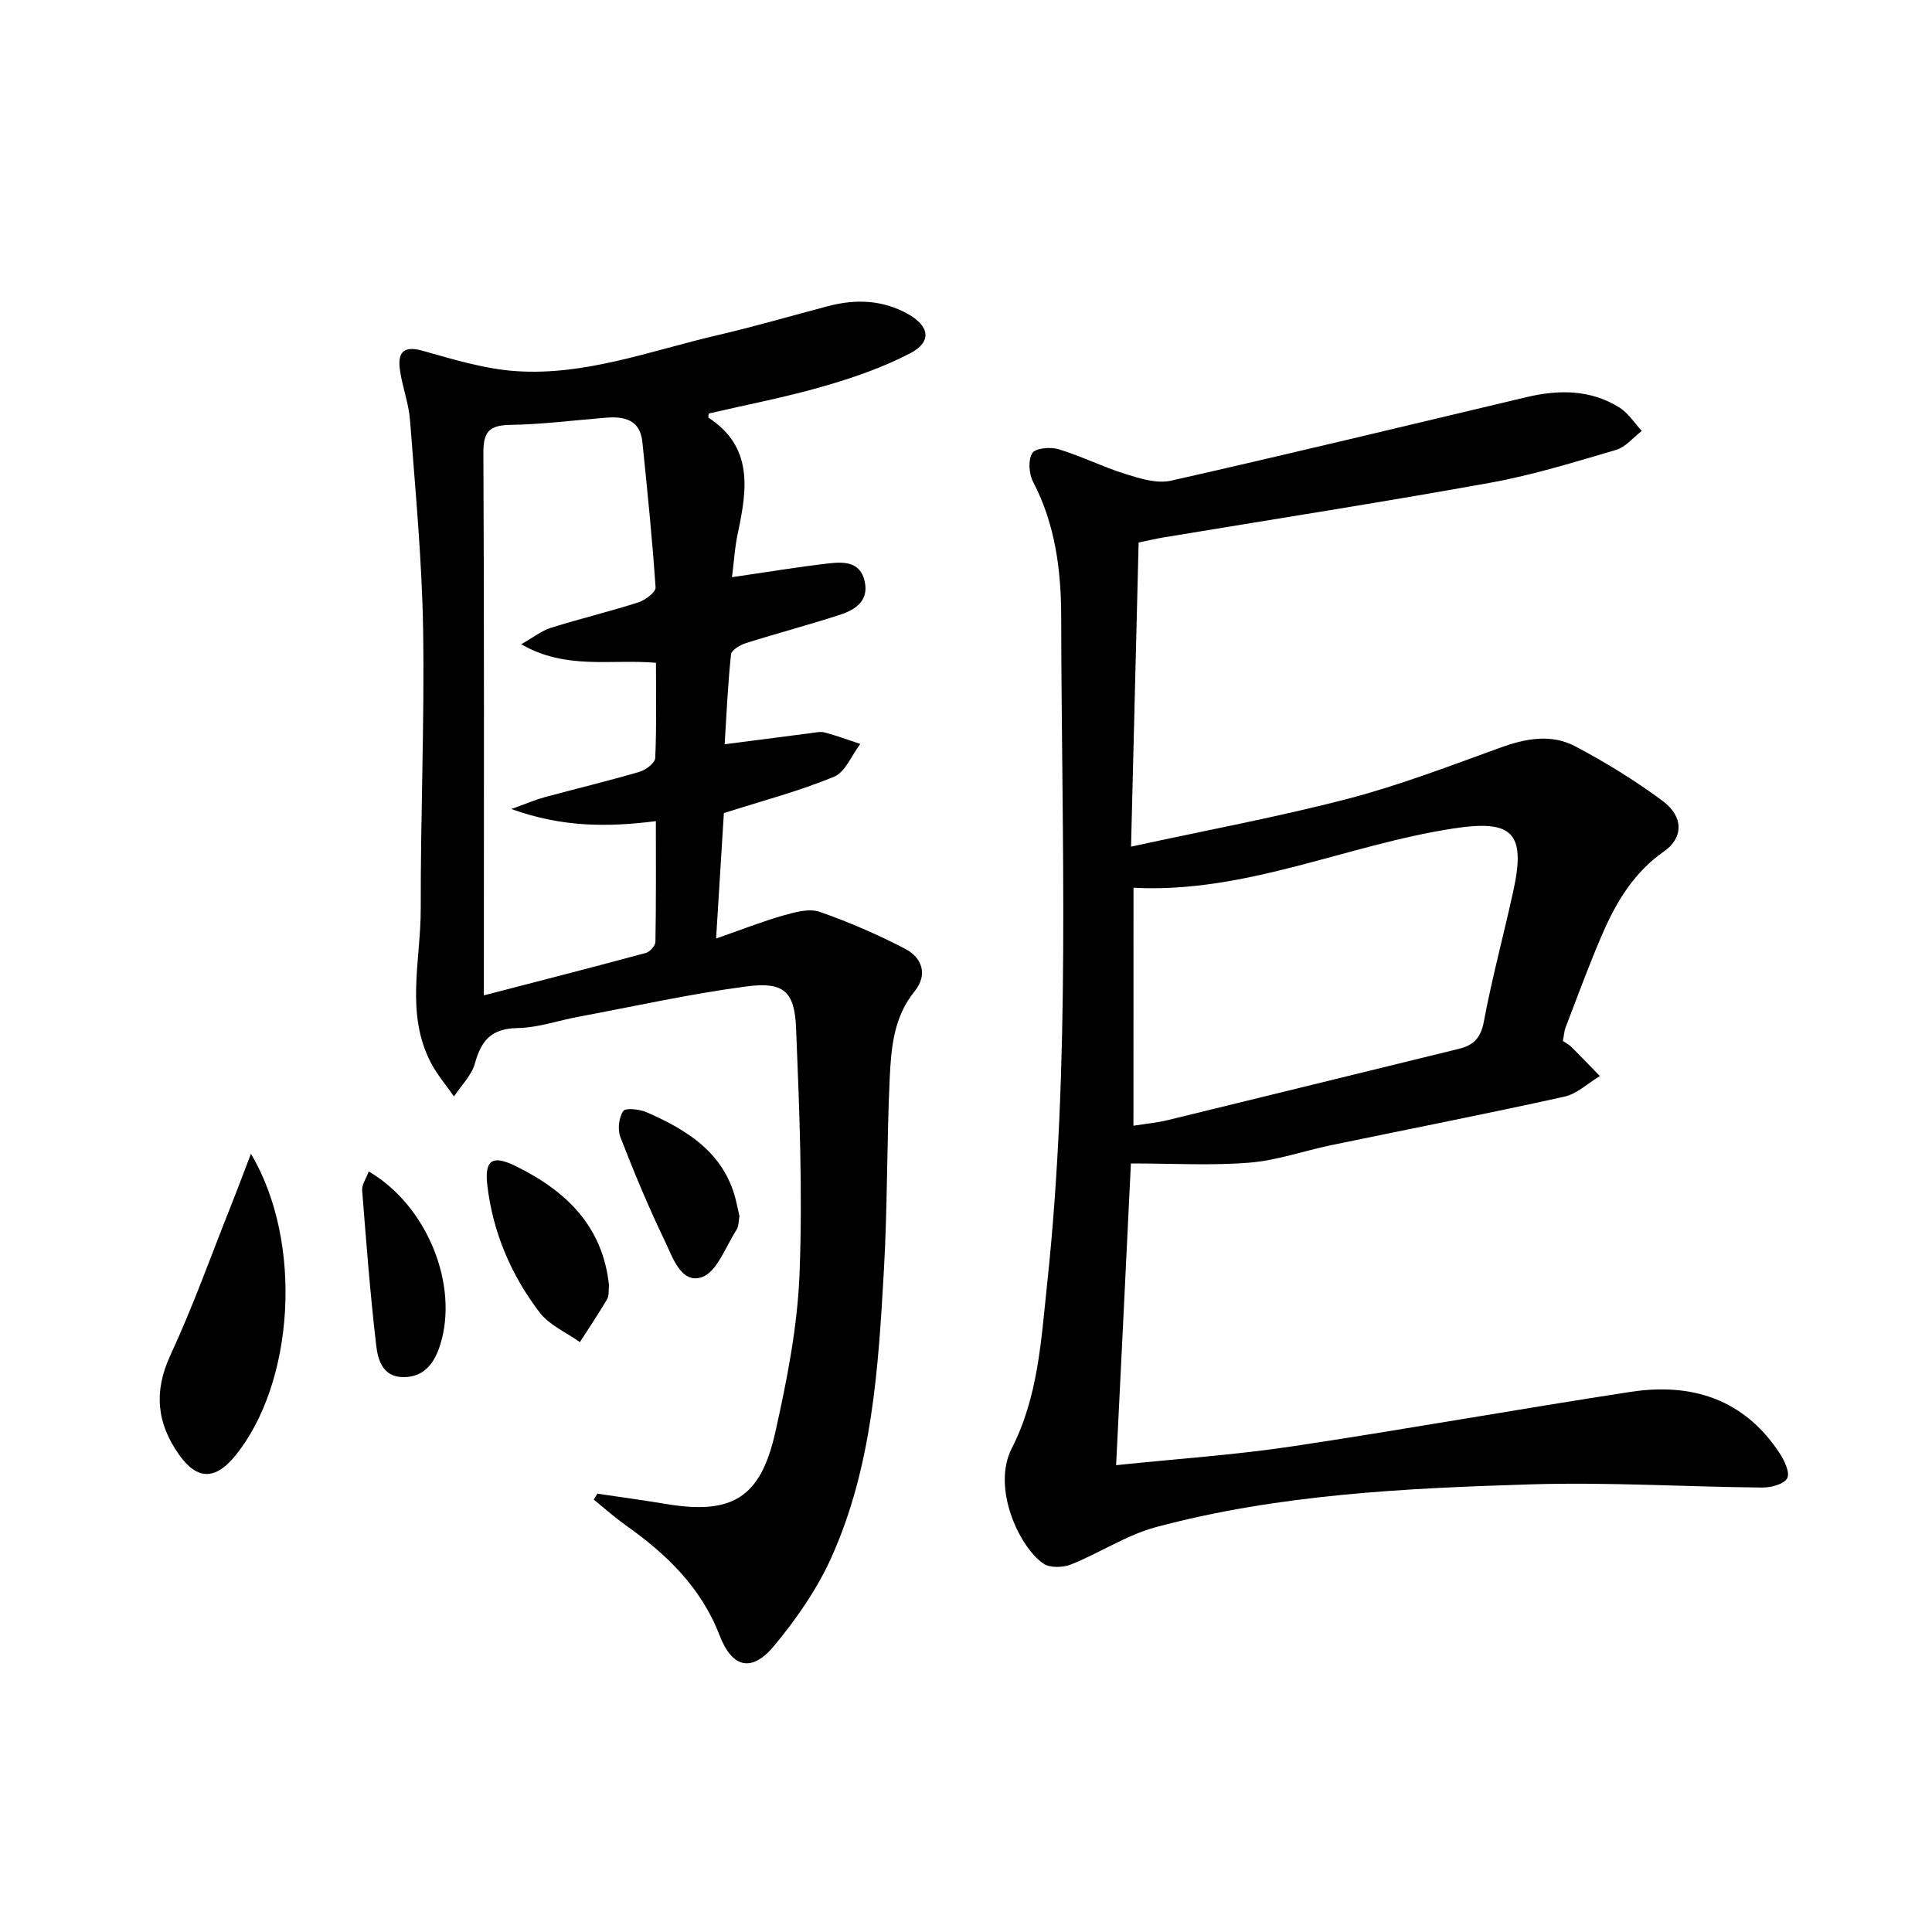
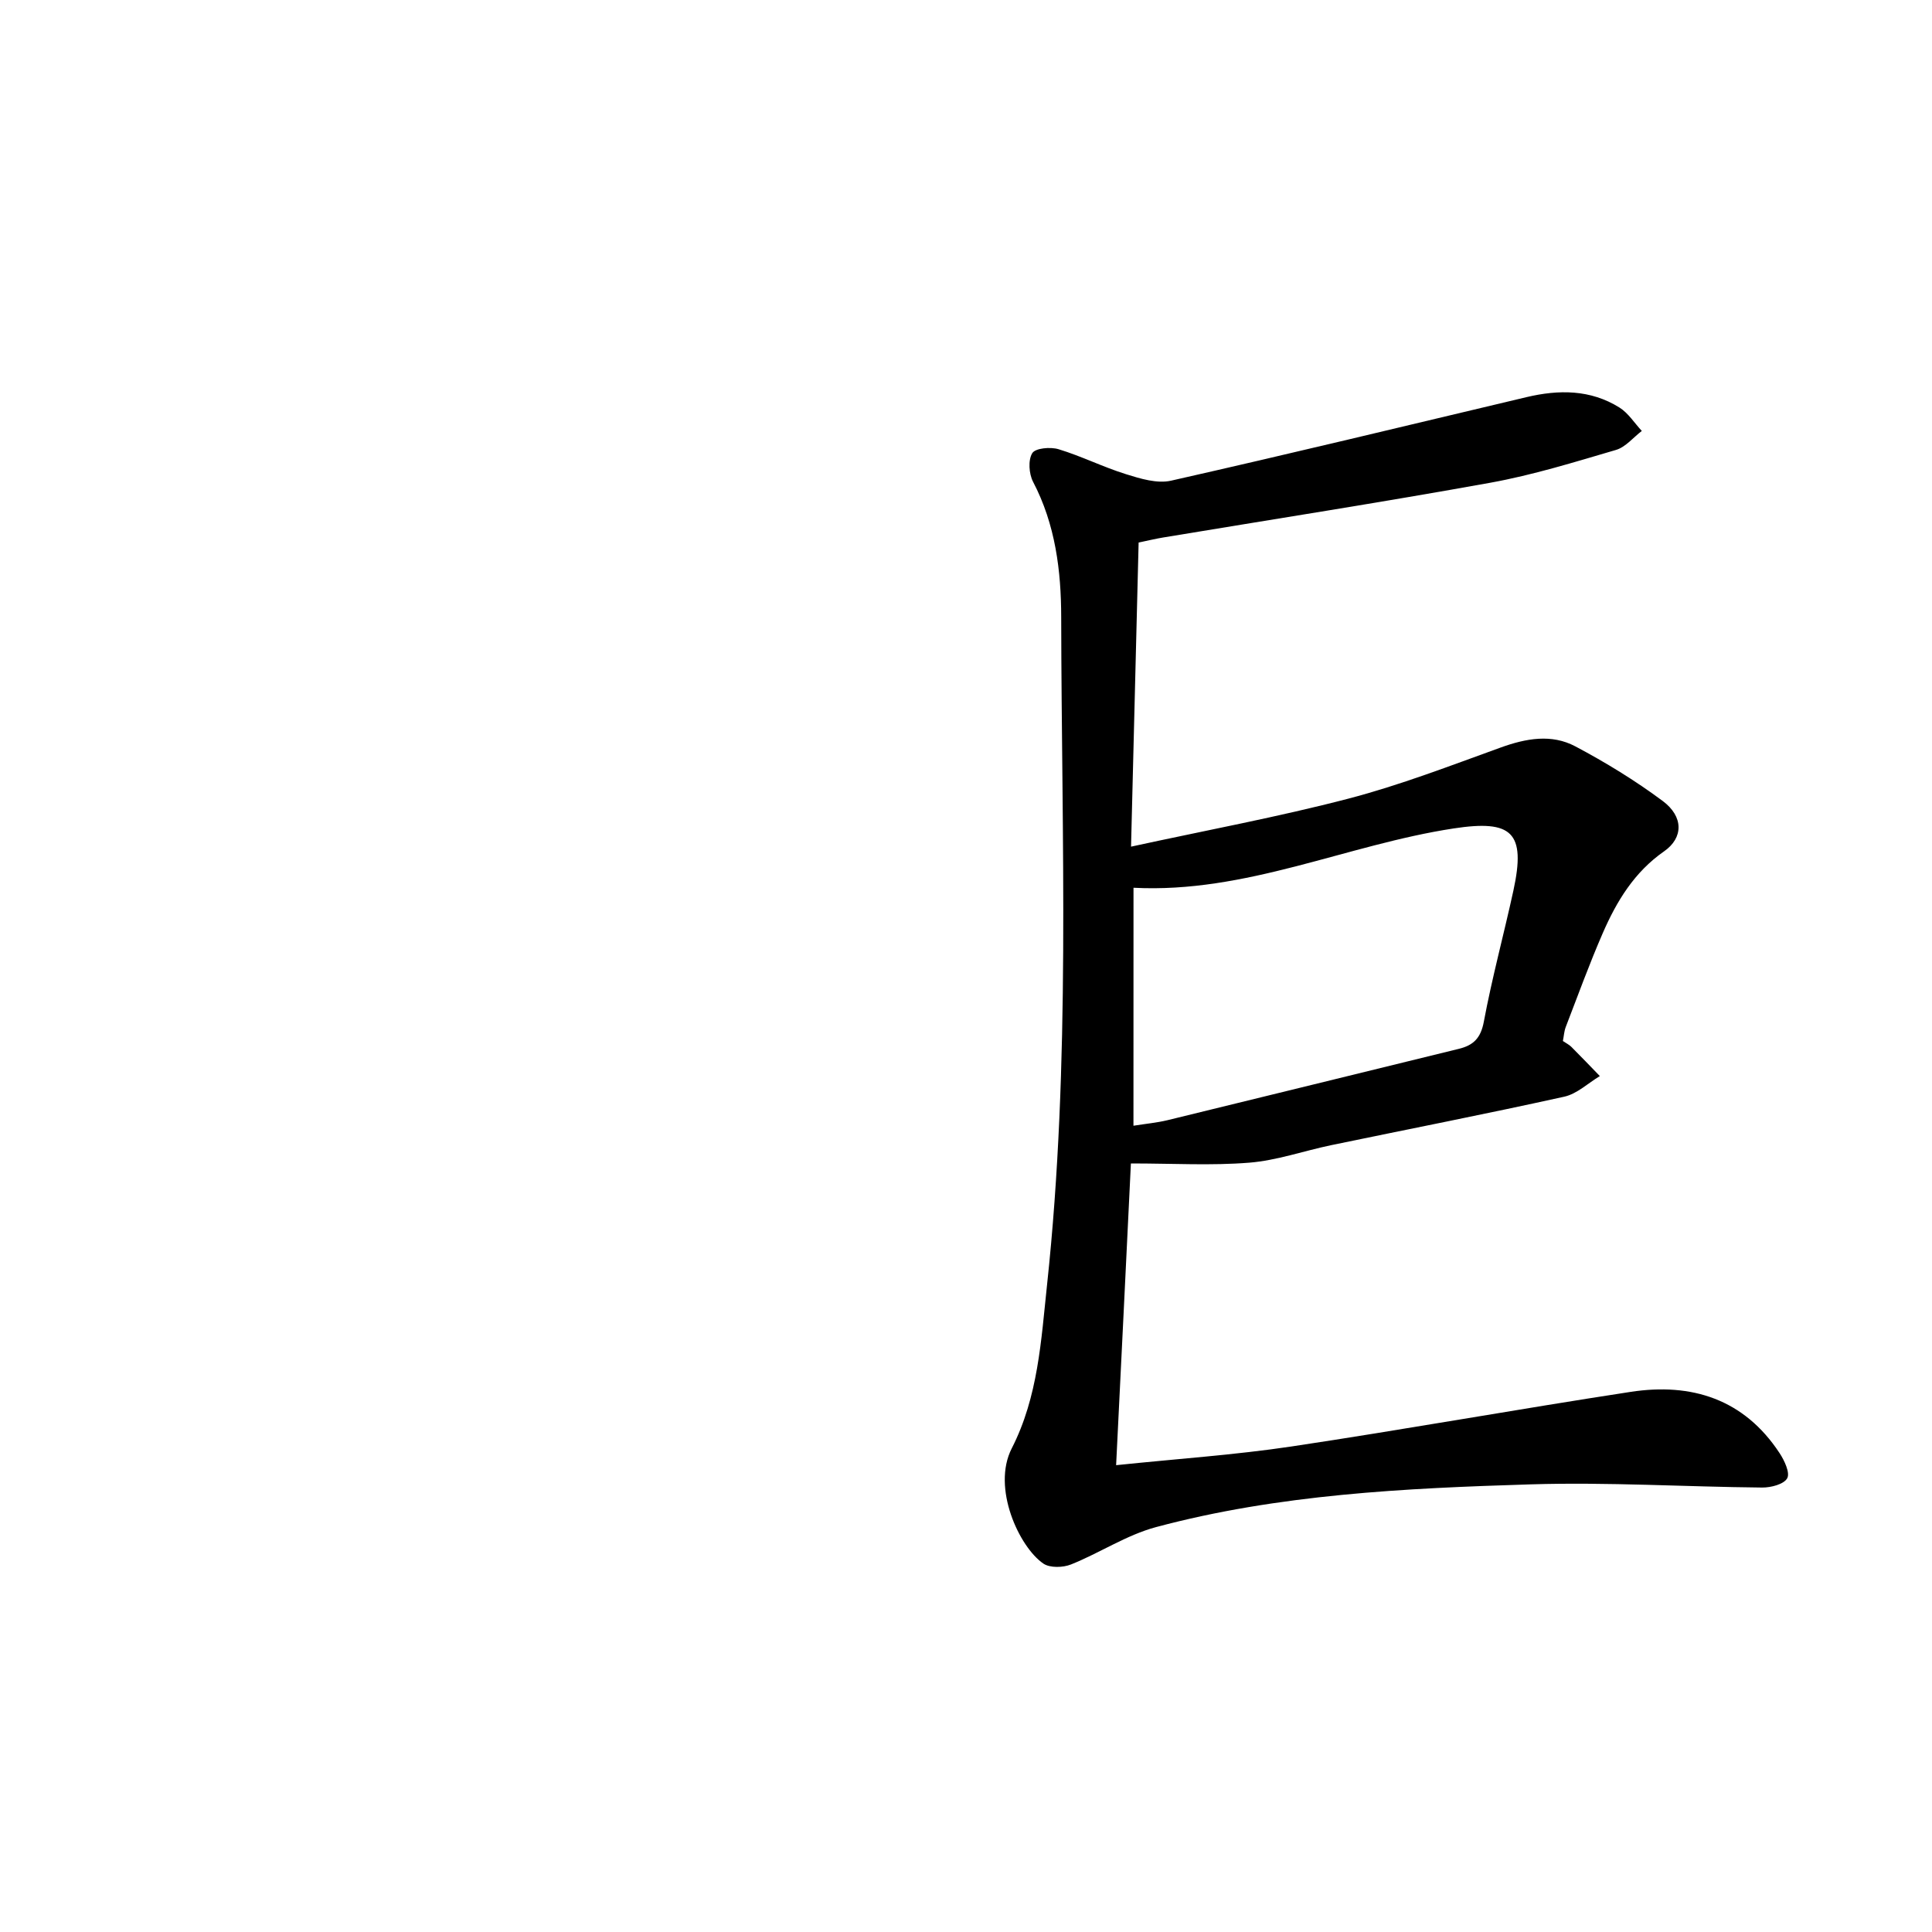
<svg xmlns="http://www.w3.org/2000/svg" enable-background="new 0 0 400 400" viewBox="0 0 400 400">
  <path d="m231.08 303.35c12.87-1.34 24.65-2.13 36.29-3.87 23.46-3.52 46.81-7.72 70.25-11.31 12.62-1.93 23.46 1.49 30.82 12.68 1.01 1.53 2.21 4.1 1.58 5.21-.69 1.25-3.38 1.94-5.19 1.92-15.97-.15-31.97-1.15-47.92-.66-26.07.8-52.2 2.06-77.57 8.85-6.11 1.64-11.64 5.35-17.59 7.73-1.67.67-4.38.75-5.74-.18-4.98-3.41-10.72-15.67-6.54-23.85 5.47-10.7 6.08-22.36 7.31-33.86 4.93-45.98 3-92.12 2.93-138.22-.01-9.62-1.2-19.2-5.82-28.03-.86-1.65-1.06-4.5-.17-5.94.64-1.05 3.78-1.33 5.46-.81 4.74 1.44 9.23 3.7 13.96 5.17 2.98.93 6.44 1.99 9.31 1.34 24.59-5.55 49.09-11.48 73.61-17.3 6.67-1.58 13.23-1.59 19.22 2.15 1.84 1.15 3.11 3.21 4.64 4.85-1.77 1.35-3.35 3.34-5.34 3.93-8.59 2.52-17.21 5.2-26 6.79-22.53 4.07-45.16 7.59-67.75 11.34-1.46.24-2.9.59-5.09 1.04-.52 20.65-1.03 41.35-1.57 62.97 15.66-3.41 30.47-6.15 45-9.94 10.71-2.8 21.11-6.82 31.55-10.59 5.23-1.89 10.51-2.85 15.44-.23 6.27 3.32 12.39 7.07 18.08 11.3 4.34 3.23 4.32 7.62.29 10.43-6.17 4.3-9.82 10.33-12.69 16.92-2.78 6.38-5.16 12.94-7.67 19.45-.34.89-.39 1.9-.59 2.9.7.47 1.31.77 1.76 1.22 1.99 1.99 3.93 4.02 5.89 6.04-2.45 1.47-4.73 3.69-7.38 4.27-16.03 3.55-32.14 6.69-48.22 10.03-5.68 1.18-11.27 3.17-16.99 3.63-7.83.63-15.75.16-24.5.16-.97 20.17-1.99 40.79-3.06 62.47zm3.59-70.28c2.57-.41 4.86-.62 7.06-1.15 20.11-4.89 40.2-9.86 60.31-14.77 3.02-.74 4.53-2.21 5.17-5.61 1.7-9.11 4.14-18.07 6.12-27.14 2.64-12.12-.3-14.72-12.37-12.88-22.15 3.38-43.04 13.49-66.28 12.28-.01 16.29-.01 32.53-.01 49.27z" />
-   <path d="m151.55 119.5c7.1-1.03 13.48-2.1 19.9-2.84 3.14-.36 6.66-.48 7.58 3.73.88 4.02-1.95 5.85-5.06 6.87-6.45 2.11-13.03 3.83-19.51 5.88-1.21.38-3.01 1.44-3.11 2.34-.65 6.06-.91 12.17-1.32 18.61 6.29-.81 12.01-1.56 17.74-2.29.99-.12 2.06-.39 2.98-.15 2.49.66 4.91 1.57 7.36 2.37-1.78 2.34-3.09 5.83-5.44 6.8-7.13 2.95-14.67 4.93-22.8 7.52-.48 7.8-1.01 16.32-1.61 25.97 5.3-1.85 9.56-3.53 13.95-4.78 2.4-.68 5.3-1.49 7.46-.75 6.07 2.1 12.02 4.7 17.73 7.66 3.55 1.85 4.73 5.39 1.96 8.8-4.31 5.3-4.85 11.62-5.15 17.88-.62 13.29-.45 26.63-1.21 39.91-1.15 20.24-2.4 40.59-10.87 59.42-2.95 6.55-7.21 12.7-11.82 18.26-4.66 5.63-8.72 4.64-11.33-2.13-3.82-9.94-11.02-16.84-19.44-22.8-2.3-1.63-4.42-3.53-6.62-5.31.26-.41.51-.81.77-1.22 4.68.7 9.37 1.32 14.03 2.11 13.77 2.31 19.73-1.12 22.8-14.83 2.42-10.82 4.6-21.88 5.02-32.91.65-16.89-.03-33.86-.72-50.77-.31-7.64-2.6-9.63-10.26-8.62-11.66 1.53-23.18 4.11-34.75 6.27-4.24.79-8.45 2.28-12.68 2.35-5.34.08-7.5 2.54-8.8 7.31-.68 2.49-2.85 4.58-4.34 6.85-1.61-2.33-3.49-4.51-4.79-7-5.34-10.28-2.06-21.23-2.09-31.88-.05-19.31.8-38.62.49-57.91-.24-14.43-1.62-28.84-2.71-43.24-.26-3.43-1.56-6.78-2.06-10.21-.52-3.5.37-5.36 4.7-4.14 6.34 1.78 12.8 3.77 19.31 4.21 14.33.97 27.78-4.2 41.49-7.39 7.76-1.8 15.41-4.04 23.12-6.07 5.67-1.49 11.17-1.32 16.44 1.58 4.54 2.5 5.13 5.78.61 8.15-5.66 2.97-11.86 5.1-18.04 6.88-7.79 2.25-15.78 3.78-23.71 5.62-.02.28-.18.79-.05.87 9.2 6.03 8.01 14.69 6.12 23.61-.67 2.97-.84 6.04-1.27 9.41zm-45.68 48c3.2-1.15 4.99-1.93 6.87-2.44 6.55-1.78 13.16-3.36 19.68-5.27 1.3-.38 3.19-1.83 3.24-2.86.3-6.57.15-13.17.15-19.71-9.48-.79-18.64 1.52-27.9-3.84 2.57-1.45 4.24-2.8 6.15-3.4 6-1.88 12.13-3.35 18.12-5.27 1.43-.46 3.62-2.12 3.55-3.1-.68-10.05-1.71-20.07-2.73-30.09-.47-4.62-3.72-5.35-7.56-5.04-6.61.53-13.22 1.39-19.83 1.49-4.35.07-5.55 1.45-5.53 5.82.18 35.45.1 70.91.1 106.37v5.92c11.82-3.07 22.7-5.85 33.53-8.78.84-.23 1.98-1.49 1.99-2.3.15-8.1.09-16.21.09-24.99-9.99 1.25-19.34 1.3-29.92-2.51z" />
-   <path d="m51.95 238.88c10.95 18.35 8.96 47.63-3.3 62.58-4.12 5.03-7.88 4.96-11.59-.3-4.58-6.49-5.28-13.02-1.79-20.56 4.72-10.17 8.49-20.78 12.64-31.21 1.26-3.14 2.43-6.32 4.04-10.51z" />
-   <path d="m126.08 266.07c-.11.99.07 2.14-.39 2.92-1.77 3.02-3.74 5.93-5.63 8.88-2.81-2.01-6.31-3.5-8.32-6.12-5.91-7.72-9.69-16.58-10.84-26.31-.63-5.37 1.08-6.37 5.92-3.99 10.35 5.1 17.97 12.37 19.26 24.62z" />
-   <path d="m76.34 242.54c12.2 7.12 18.72 23.67 14.77 35.98-1.2 3.74-3.3 6.64-7.67 6.6-4.21-.04-5.21-3.61-5.55-6.57-1.25-10.68-2.07-21.42-2.91-32.14-.09-1.12.79-2.32 1.36-3.87z" />
-   <path d="m153.1 251.78c-.19.94-.12 2.07-.61 2.84-2.26 3.48-4.05 8.76-7.2 9.81-4.3 1.44-6.05-4.2-7.69-7.6-3.37-6.99-6.35-14.18-9.16-21.42-.6-1.56-.32-4.04.6-5.38.5-.72 3.41-.38 4.88.27 8.72 3.82 16.46 8.71 18.62 19.01.17.8.37 1.59.56 2.47z" />
</svg>